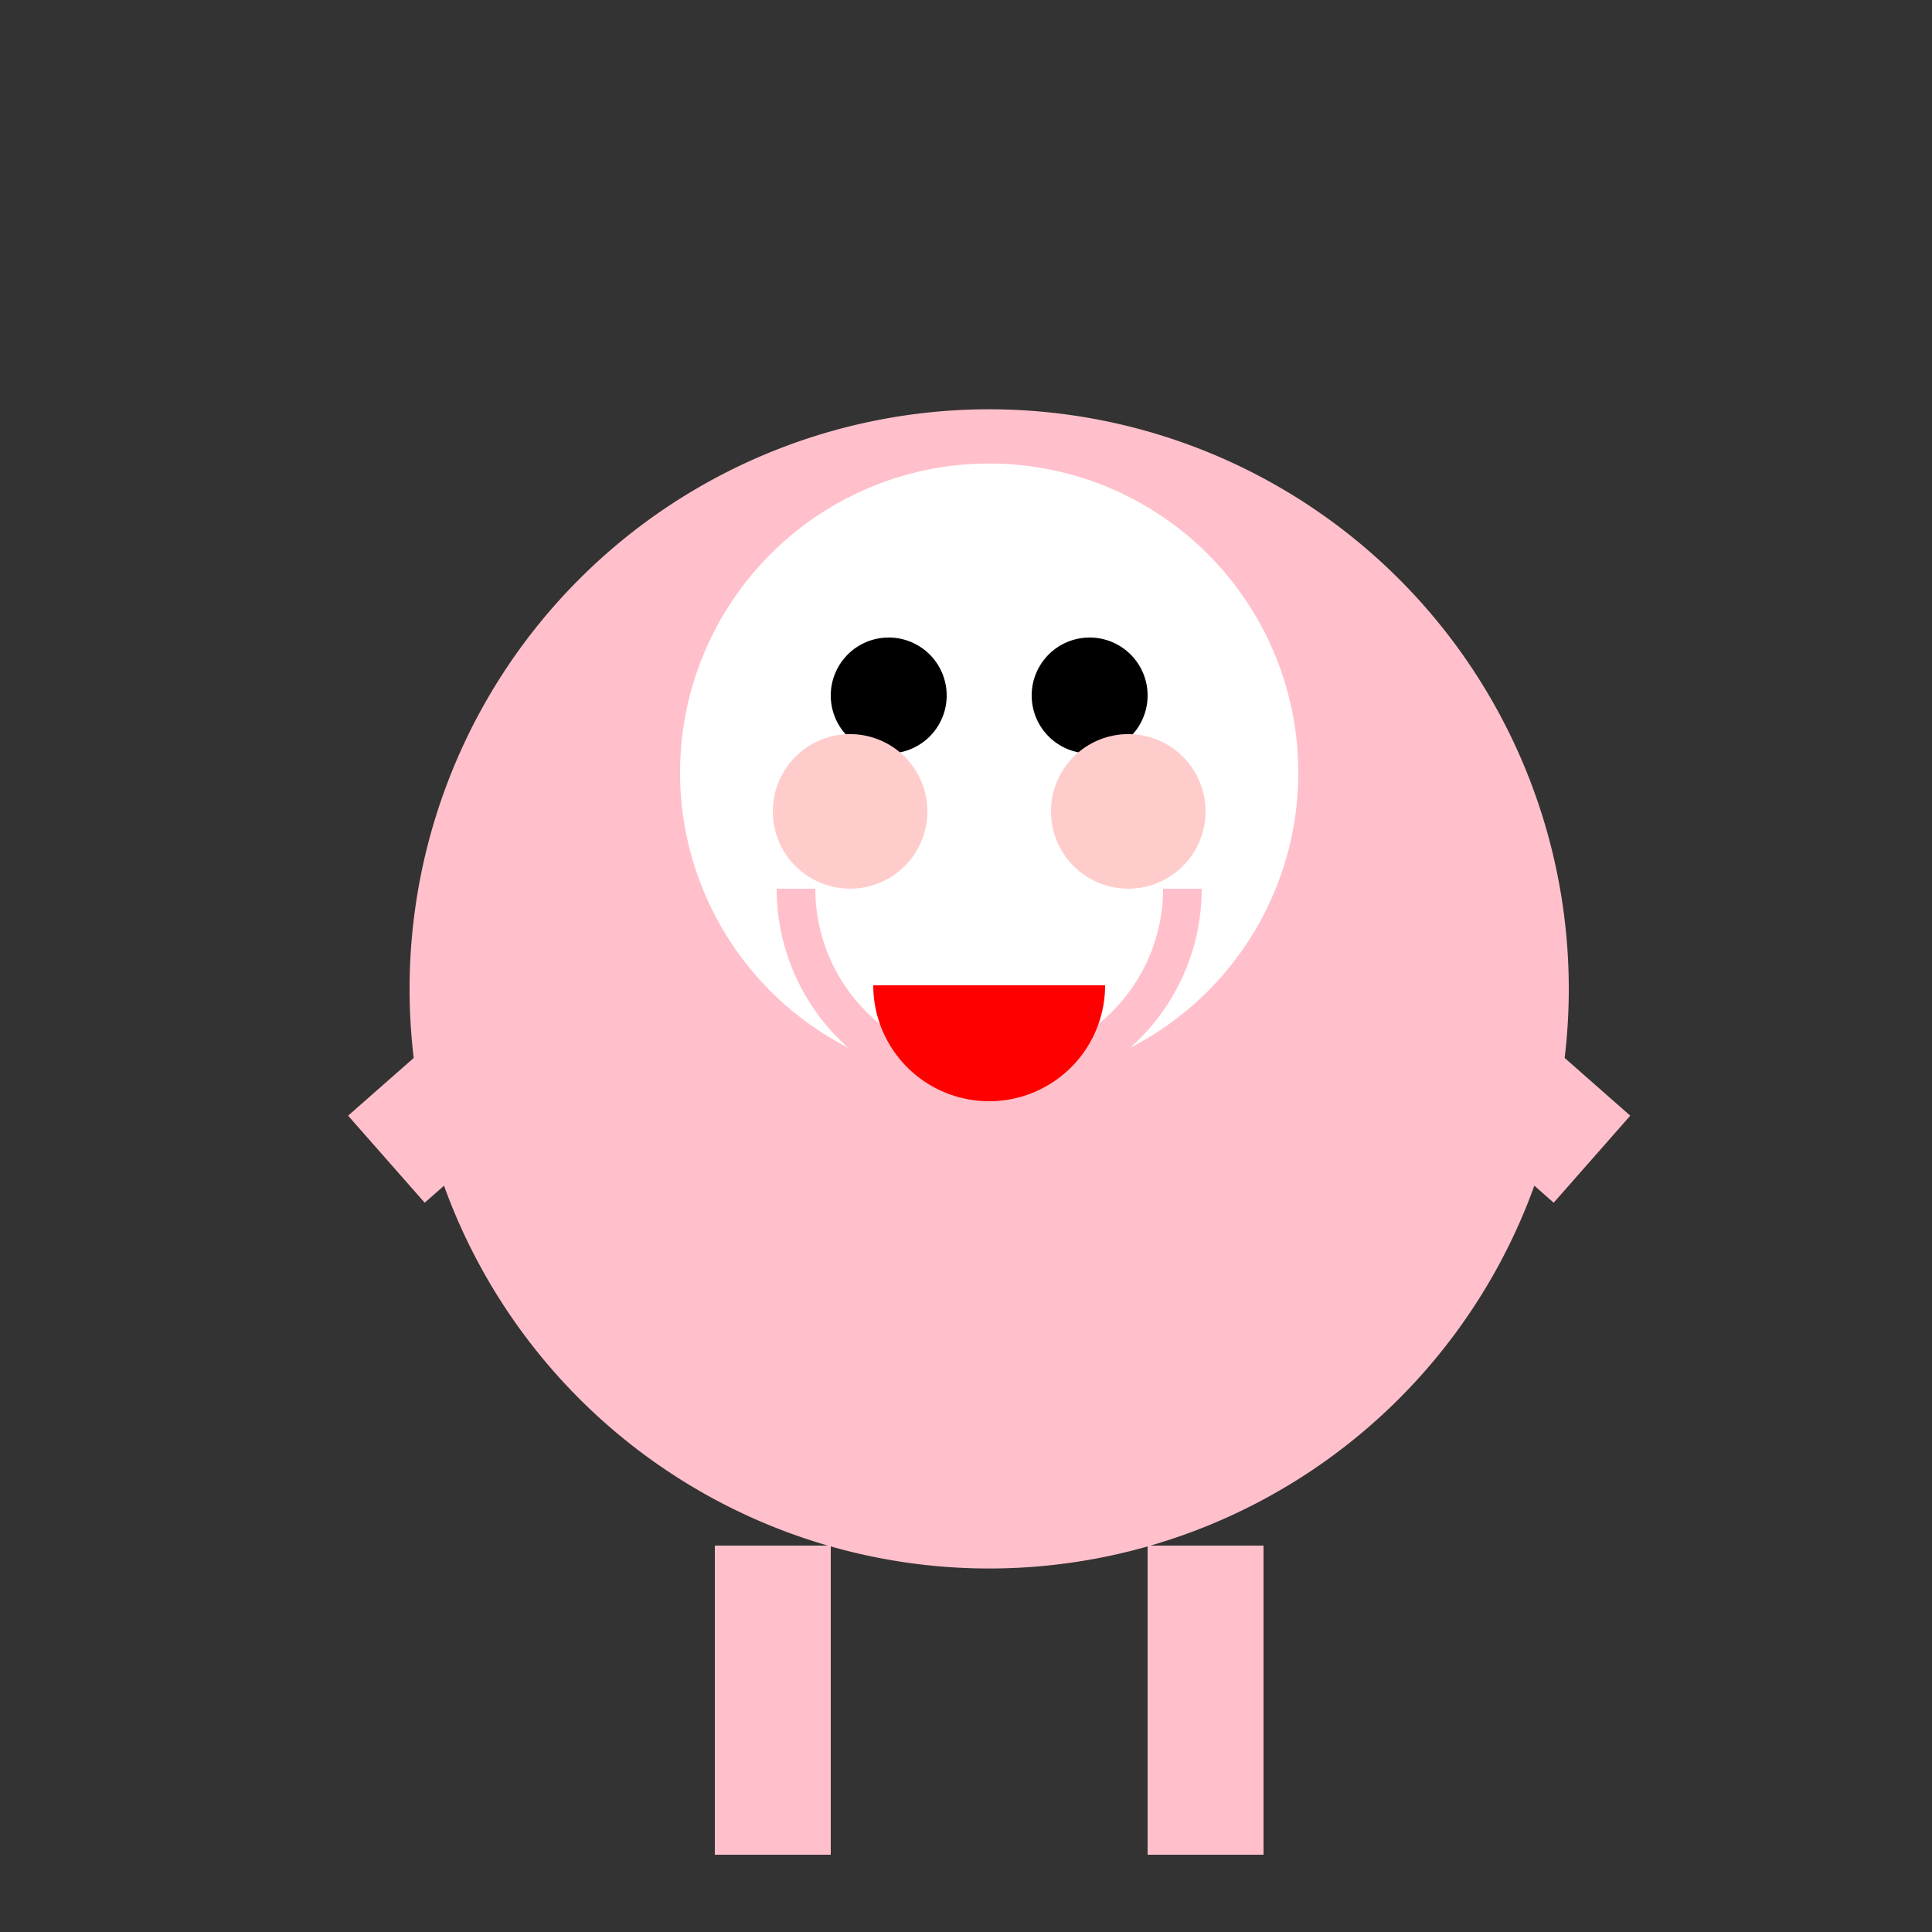
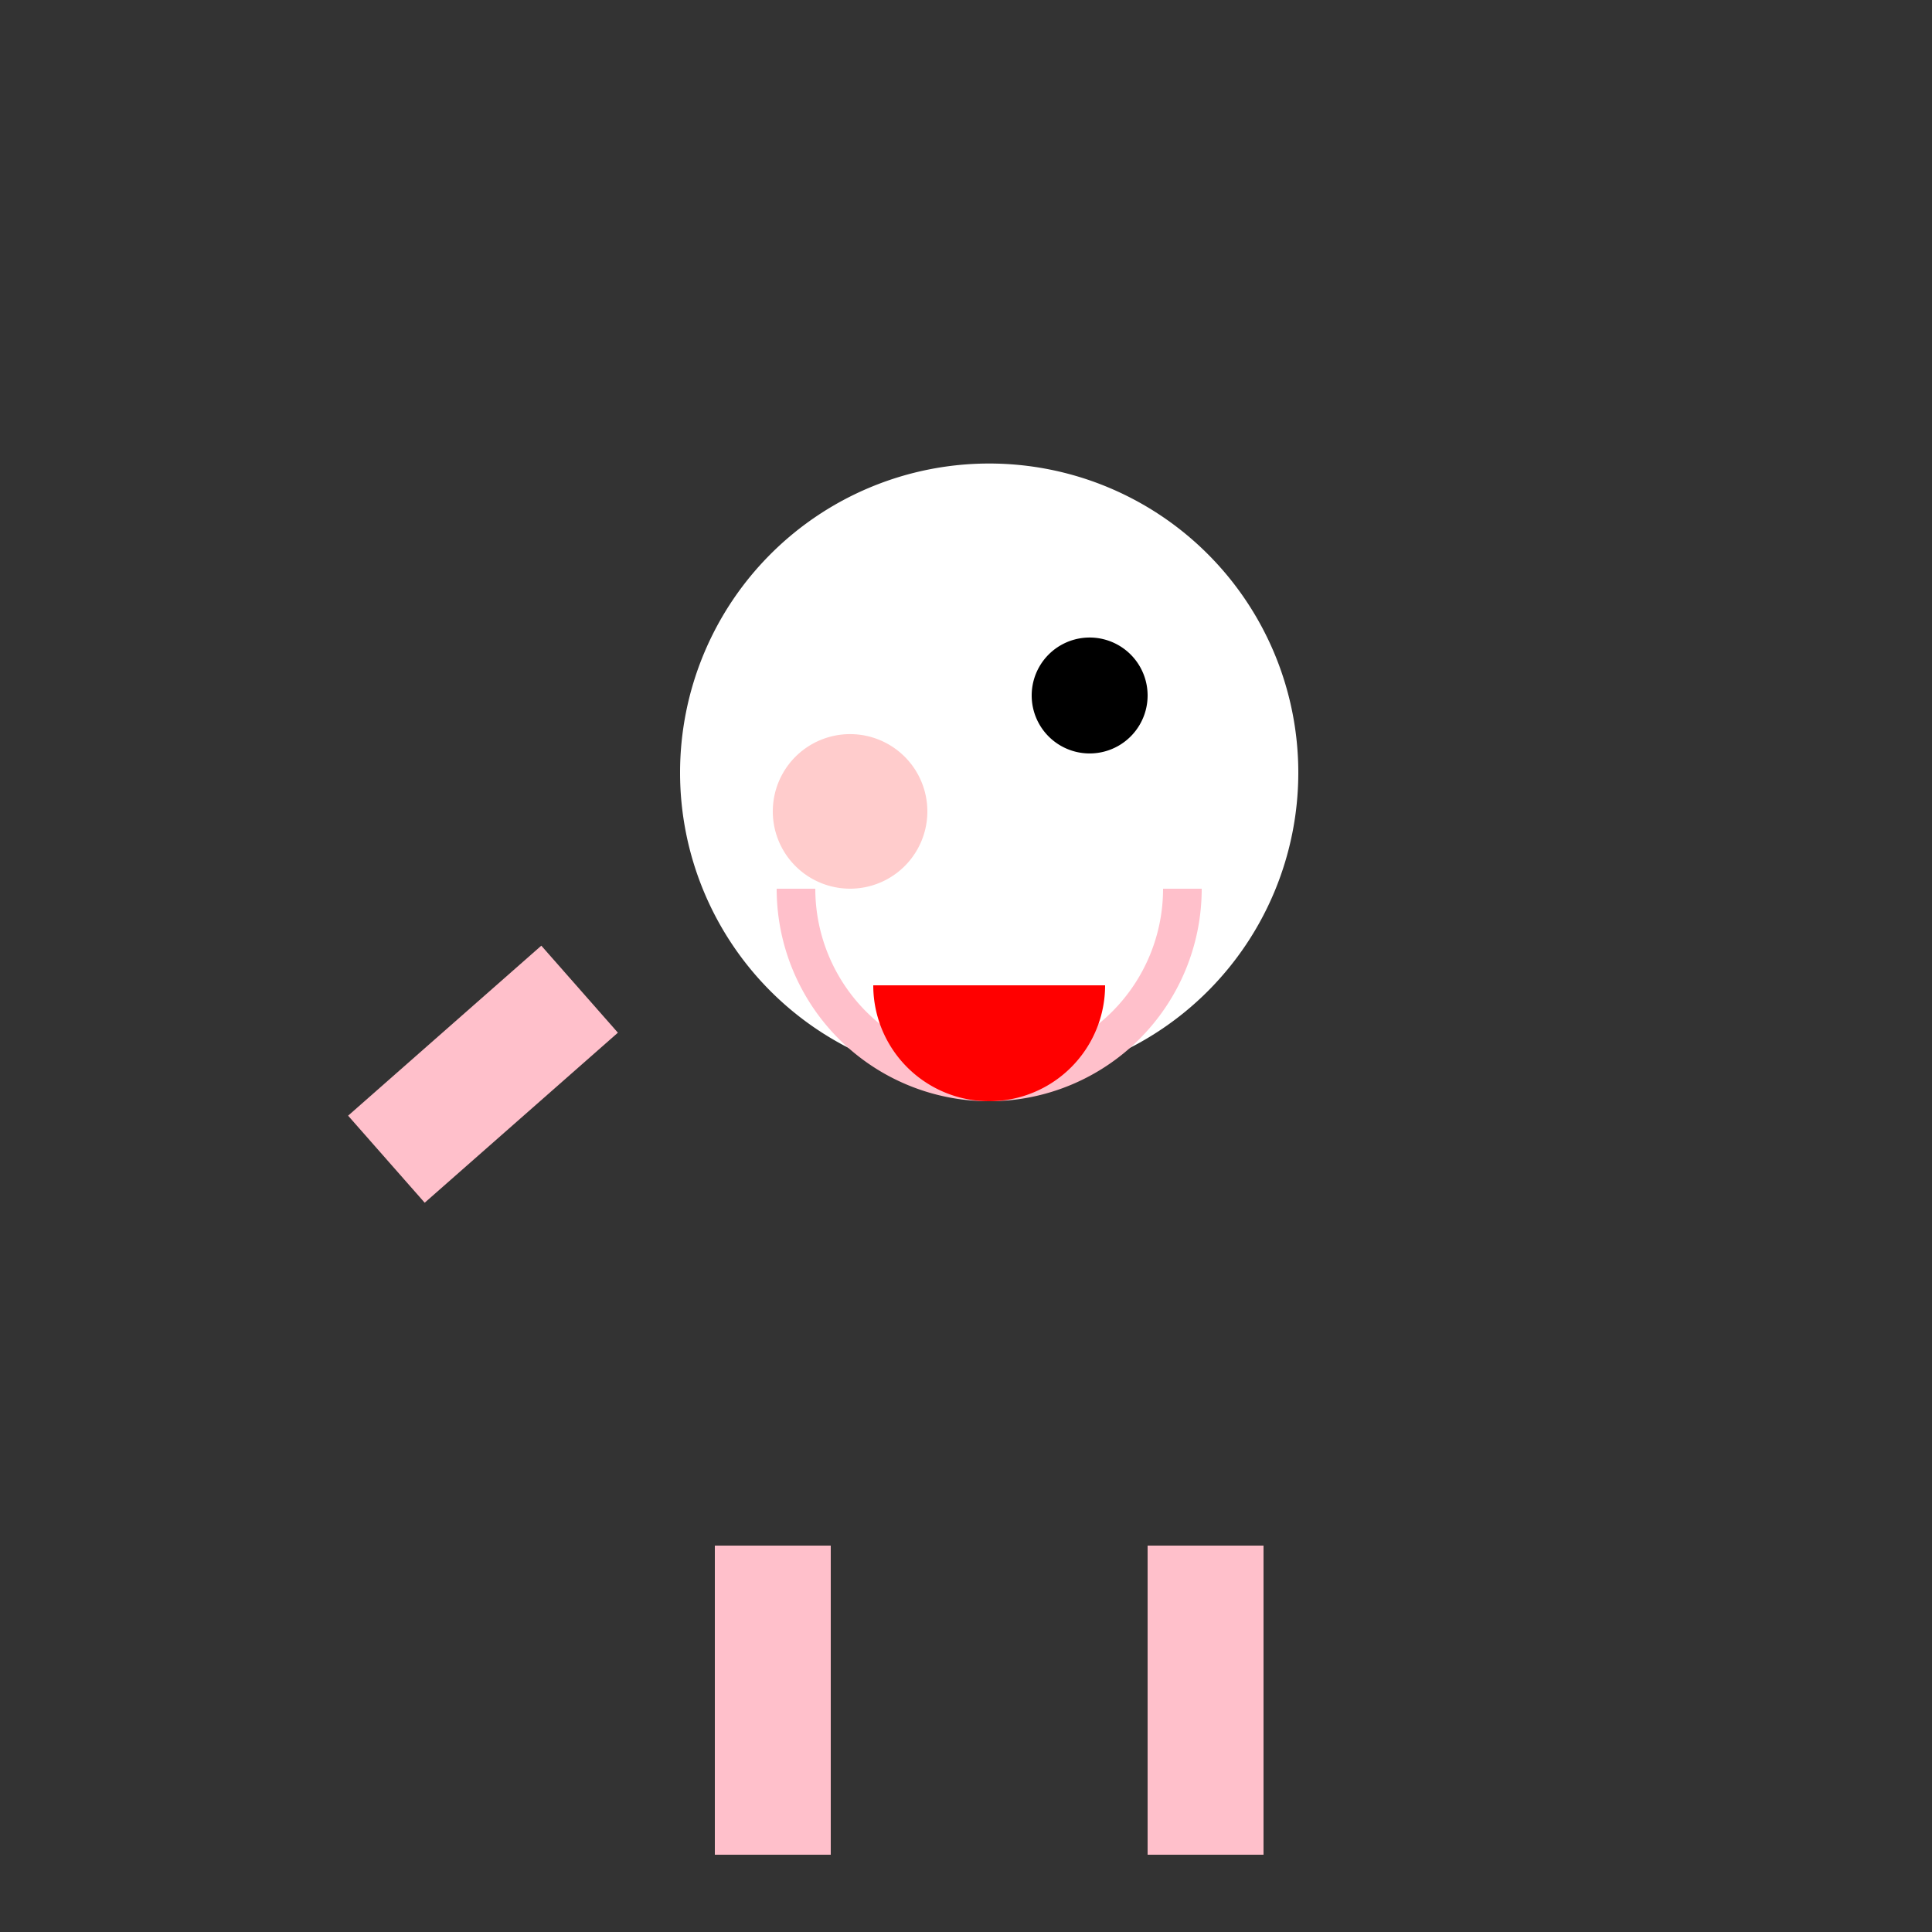
<svg xmlns="http://www.w3.org/2000/svg" width="500" height="500">
  <rect width="100%" height="100%" fill="#333333" stroke="none" />
  <defs />
  <g>
-     <path fill="#FFC0CB" stroke="none" paint-order="stroke fill markers" d=" M 406 256 A 150 150 0 1 1 406 255.85" />
    <path fill="none" stroke="#FFC0CB" paint-order="fill stroke markers" d=" M 150 256 L 100 300" stroke-miterlimit="10" stroke-width="30" stroke-dasharray="" />
-     <path fill="none" stroke="#FFC0CB" paint-order="fill stroke markers" d=" M 362 256 L 412 300" stroke-miterlimit="10" stroke-width="30" stroke-dasharray="" />
    <path fill="none" stroke="#FFC0CB" paint-order="fill stroke markers" d=" M 200 400 L 200 480" stroke-miterlimit="10" stroke-width="30" stroke-dasharray="" />
    <path fill="none" stroke="#FFC0CB" paint-order="fill stroke markers" d=" M 312 400 L 312 480" stroke-miterlimit="10" stroke-width="30" stroke-dasharray="" />
    <path fill="#FFFFFF" stroke="none" paint-order="stroke fill markers" d=" M 336 200 A 80 80 0 1 1 336 199.92" />
-     <path fill="#000000" stroke="none" paint-order="stroke fill markers" d=" M 245 180 A 15 15 0 1 1 245 179.985" />
    <path fill="#000000" stroke="none" paint-order="stroke fill markers" d=" M 297 180 A 15 15 0 1 1 297 179.985" />
    <path fill="none" stroke="#FFC0CB" paint-order="fill stroke markers" d=" M 306 230 A 50 50 0 0 1 206 230" stroke-miterlimit="10" stroke-width="10" stroke-dasharray="" />
    <path fill="#FF0000" stroke="none" paint-order="stroke fill markers" d=" M 286 255 A 30 30 0 0 1 226 255" />
    <path fill="#FFCCCC" stroke="none" paint-order="stroke fill markers" d=" M 240 210 A 20 20 0 1 1 240 209.98" />
-     <path fill="#FFCCCC" stroke="none" paint-order="stroke fill markers" d=" M 312 210 A 20 20 0 1 1 312 209.98" />
  </g>
</svg>